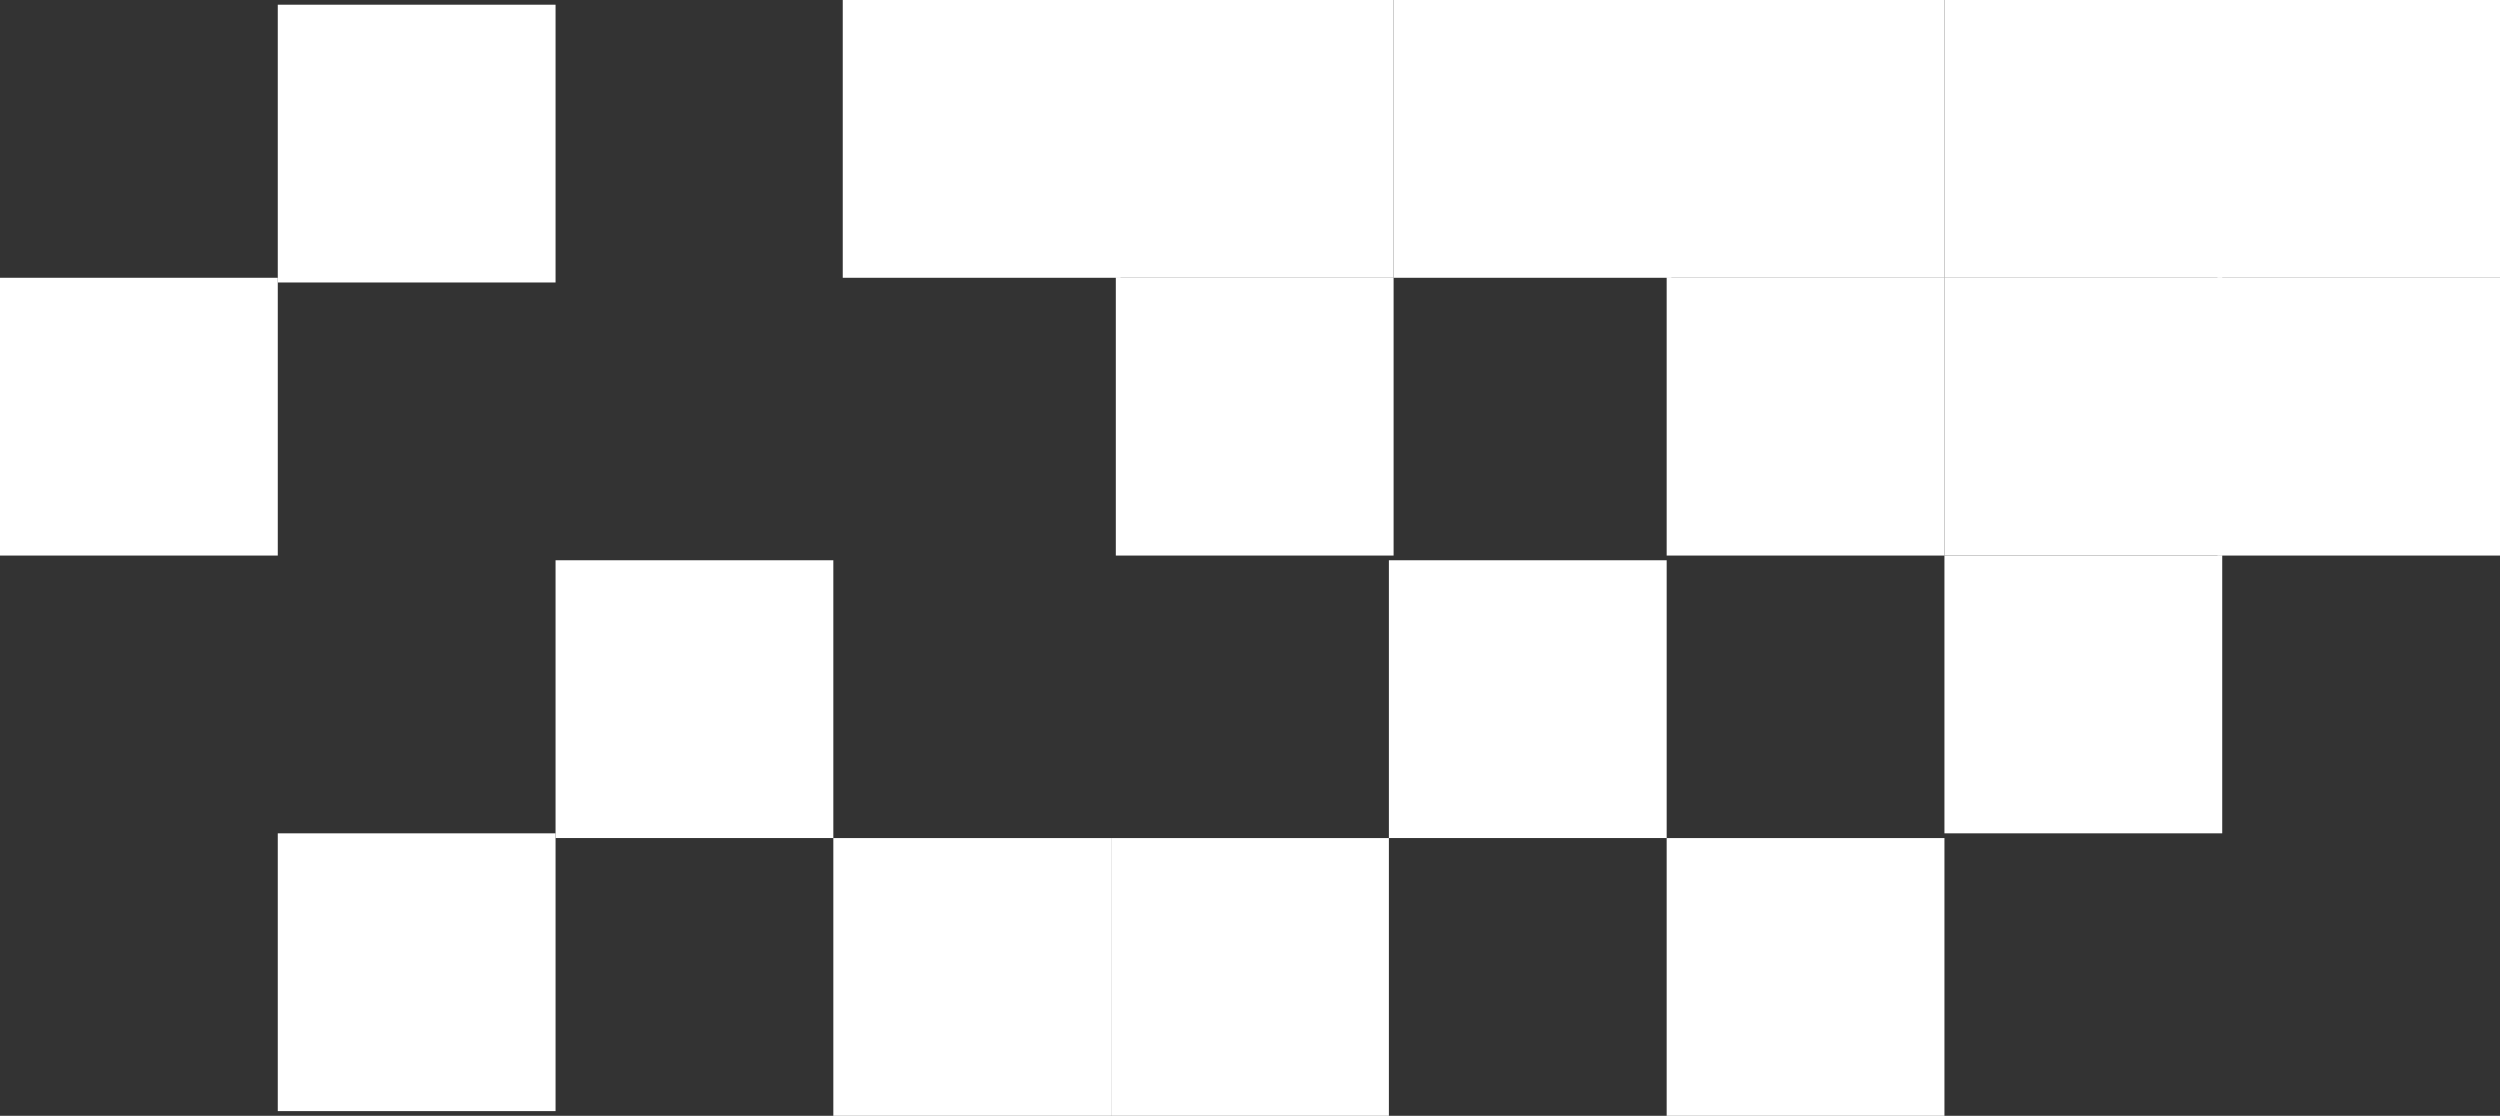
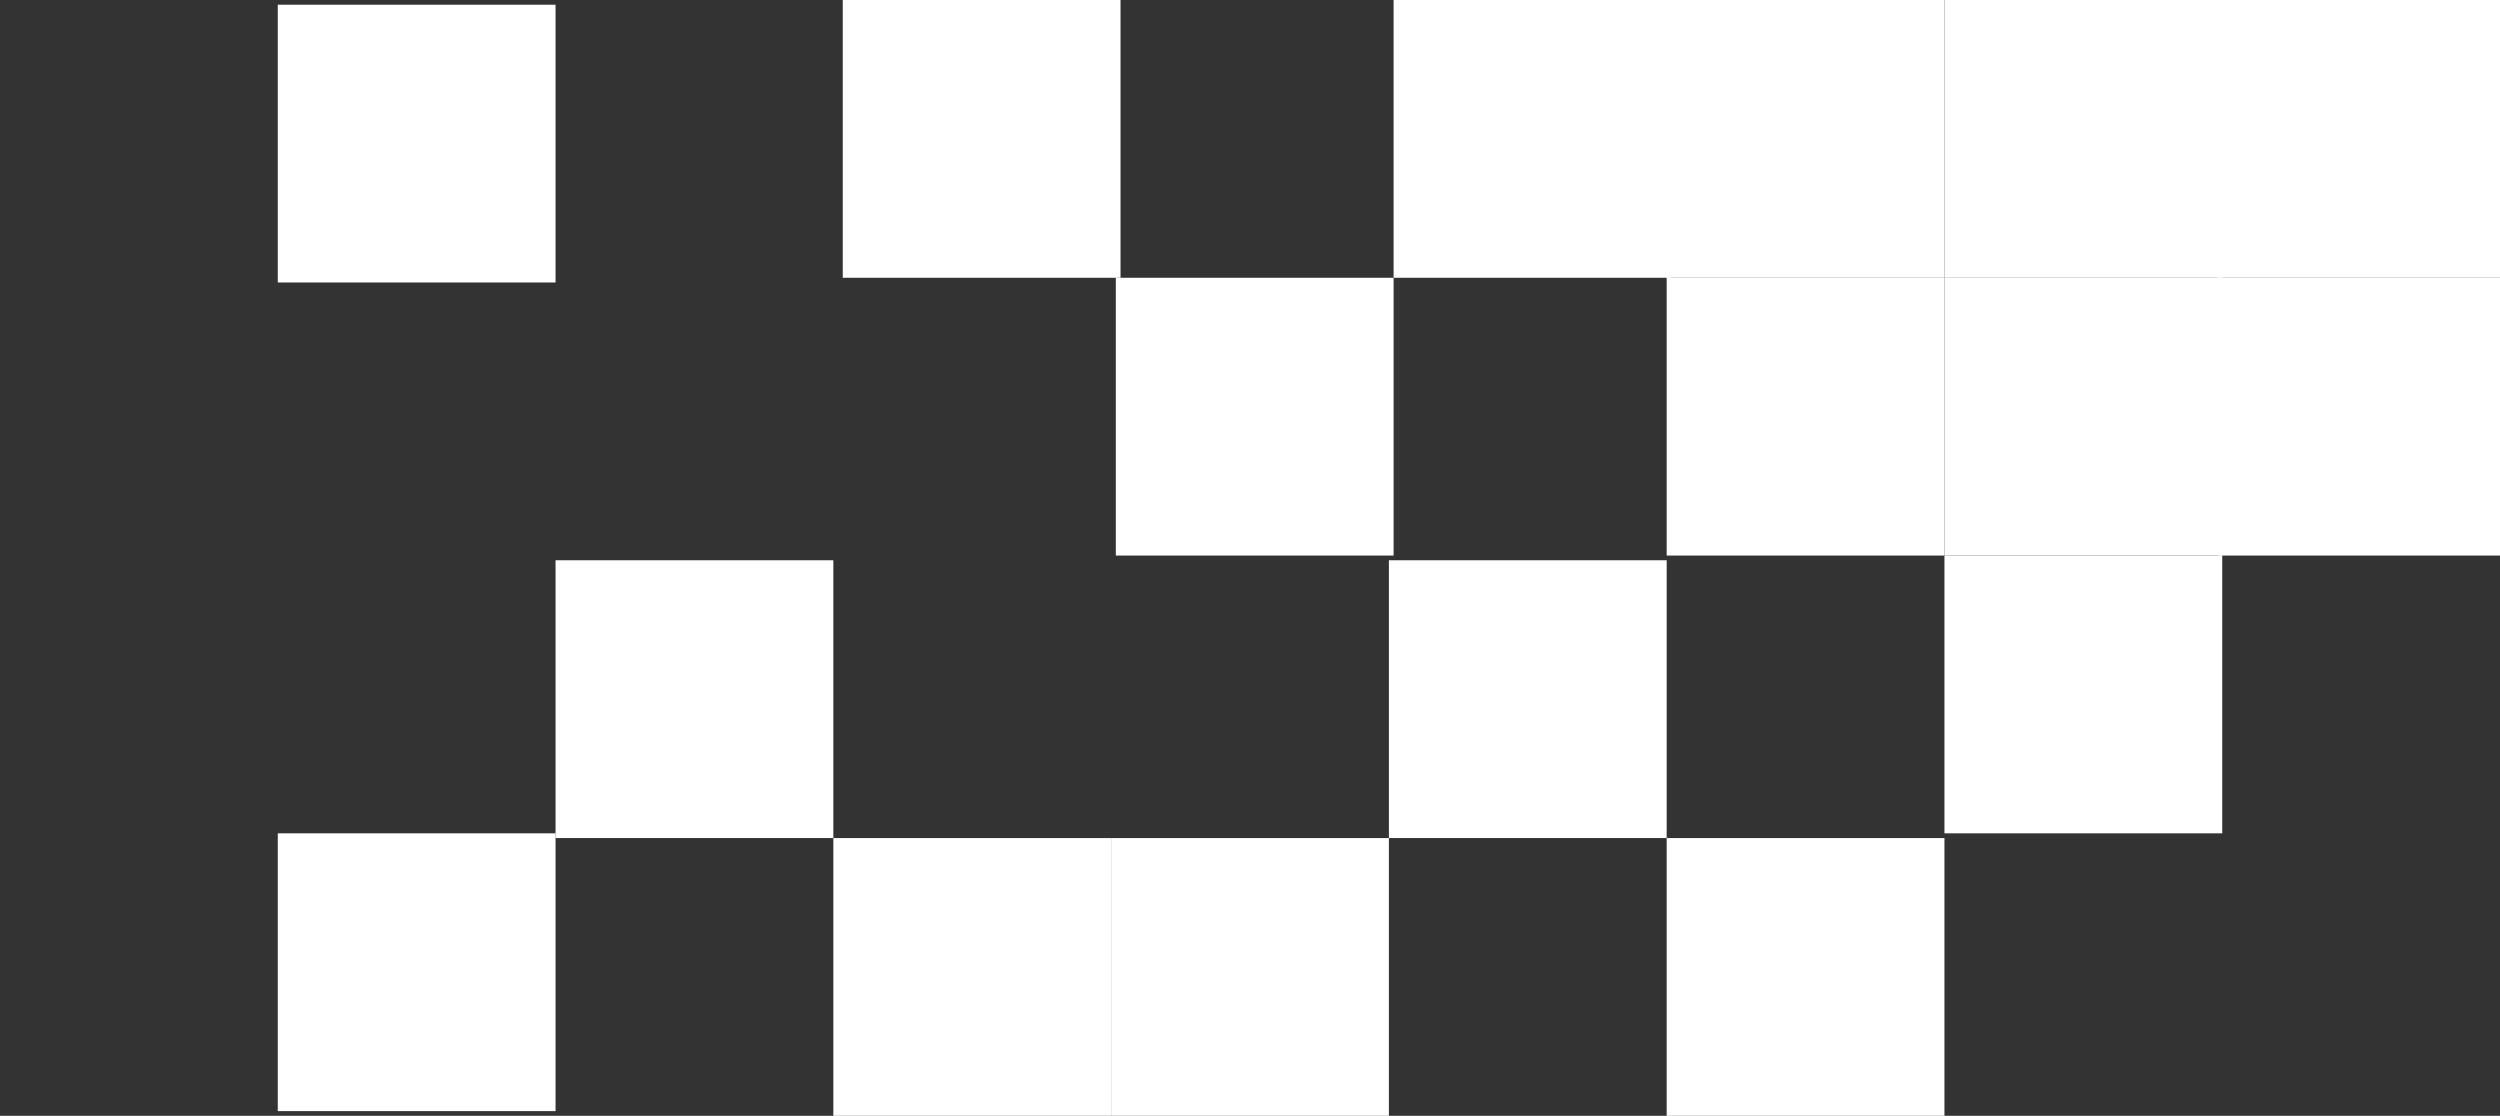
<svg xmlns="http://www.w3.org/2000/svg" width="531" height="237" viewBox="0 0 531 237" fill="none">
  <rect x="0" y="0" width="531" height="237" fill="#333333" stroke="none" />
  <rect x="354" y="119" width="59" height="59" transform="rotate(90 354 119)" fill="white" />
  <rect x="295" y="178" width="59" height="59" transform="rotate(90 295 178)" fill="white" />
  <rect x="236" y="178" width="59" height="59" transform="rotate(90 236 178)" fill="white" />
  <rect x="177" y="119" width="59" height="59" transform="rotate(90 177 119)" fill="white" />
  <rect x="118" y="1" width="59" height="59" transform="rotate(90 118 1)" fill="white" />
-   <rect x="59" y="59" width="59" height="59" transform="rotate(90 59 59)" fill="white" />
  <rect x="118" y="177" width="59" height="59" transform="rotate(90 118 177)" fill="white" />
  <rect x="413" y="59" width="59" height="59" transform="rotate(90 413 59)" fill="white" />
  <rect x="413" width="59" height="59" transform="rotate(90 413 0)" fill="white" />
  <rect x="355" width="59" height="59" transform="rotate(90 355 0)" fill="white" />
-   <rect x="296" width="59" height="59" transform="rotate(90 296 0)" fill="white" />
  <rect x="238" width="59" height="59" transform="rotate(90 238 0)" fill="white" />
  <rect x="413" y="178" width="59" height="59" transform="rotate(90 413 178)" fill="white" />
  <rect x="472" y="118" width="59" height="59" transform="rotate(90 472 118)" fill="white" />
  <rect x="536" y="59" width="59" height="65" transform="rotate(90 536 59)" fill="white" />
  <rect x="536" width="59" height="65" transform="rotate(90 536 0)" fill="white" />
  <rect x="472" width="59" height="59" transform="rotate(90 472 0)" fill="white" />
  <rect x="472" y="59" width="59" height="59" transform="rotate(90 472 59)" fill="white" />
  <rect x="296" y="59" width="59" height="59" transform="rotate(90 296 59)" fill="white" />
</svg>